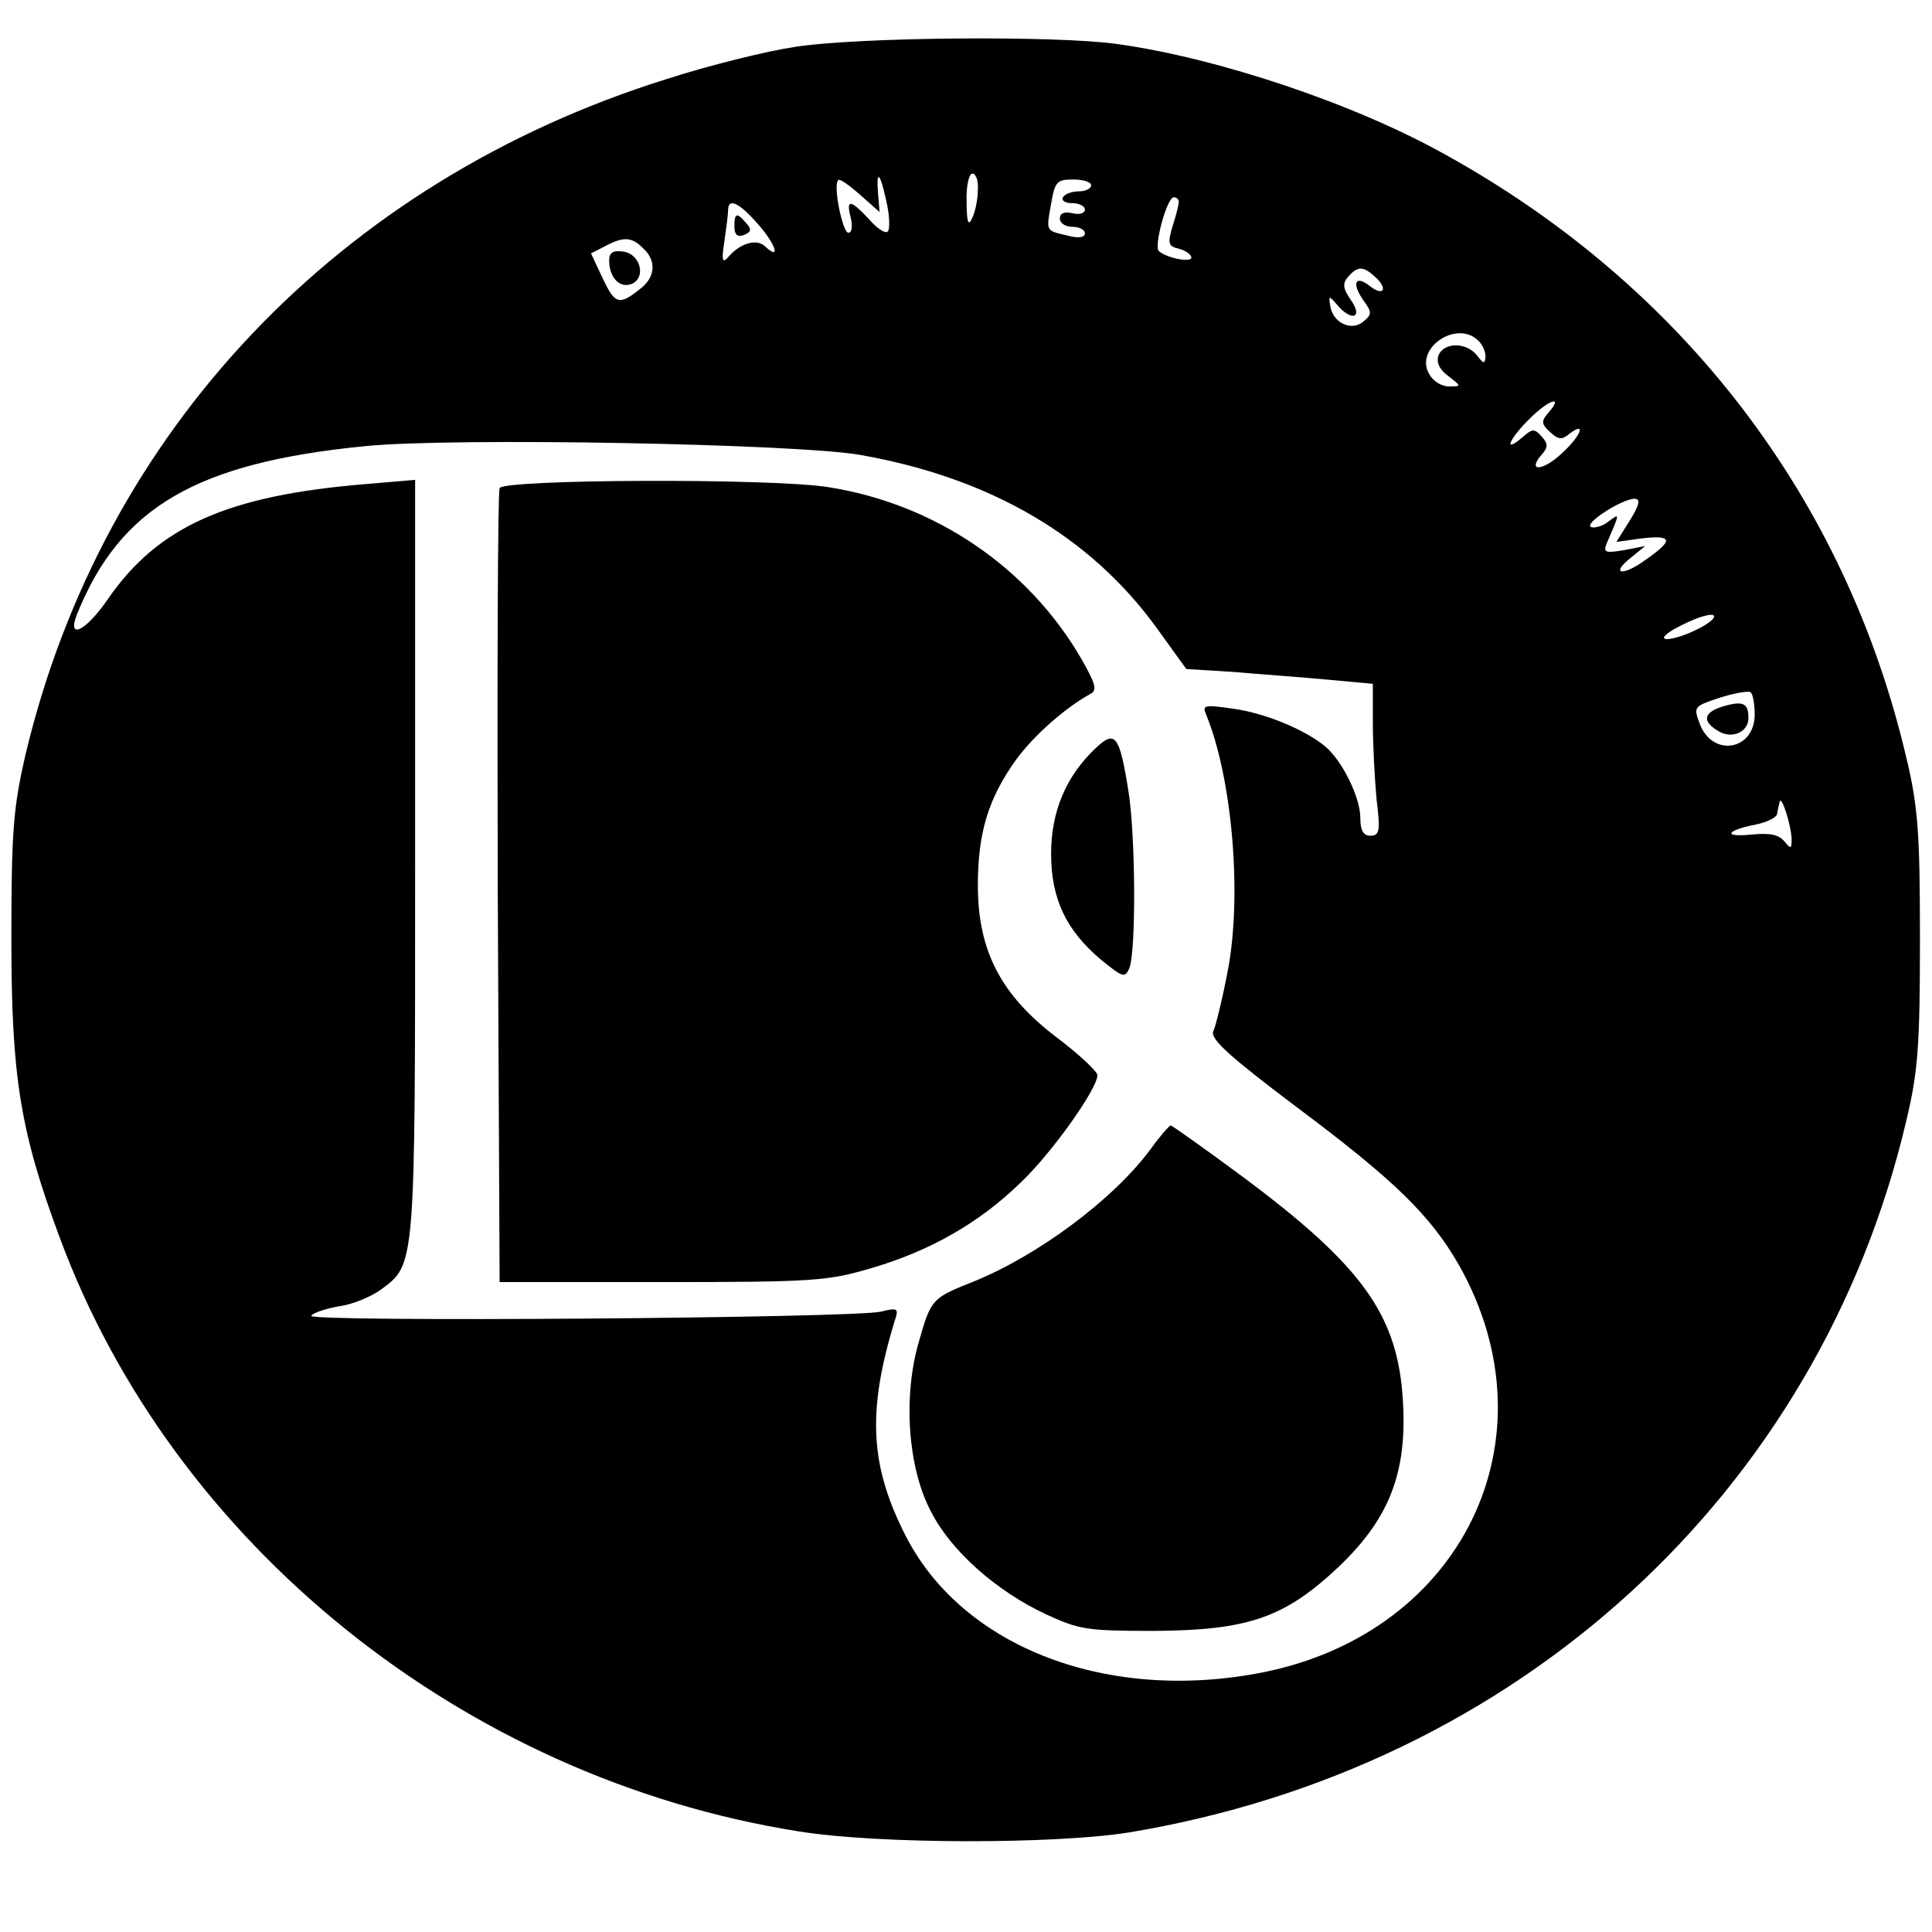
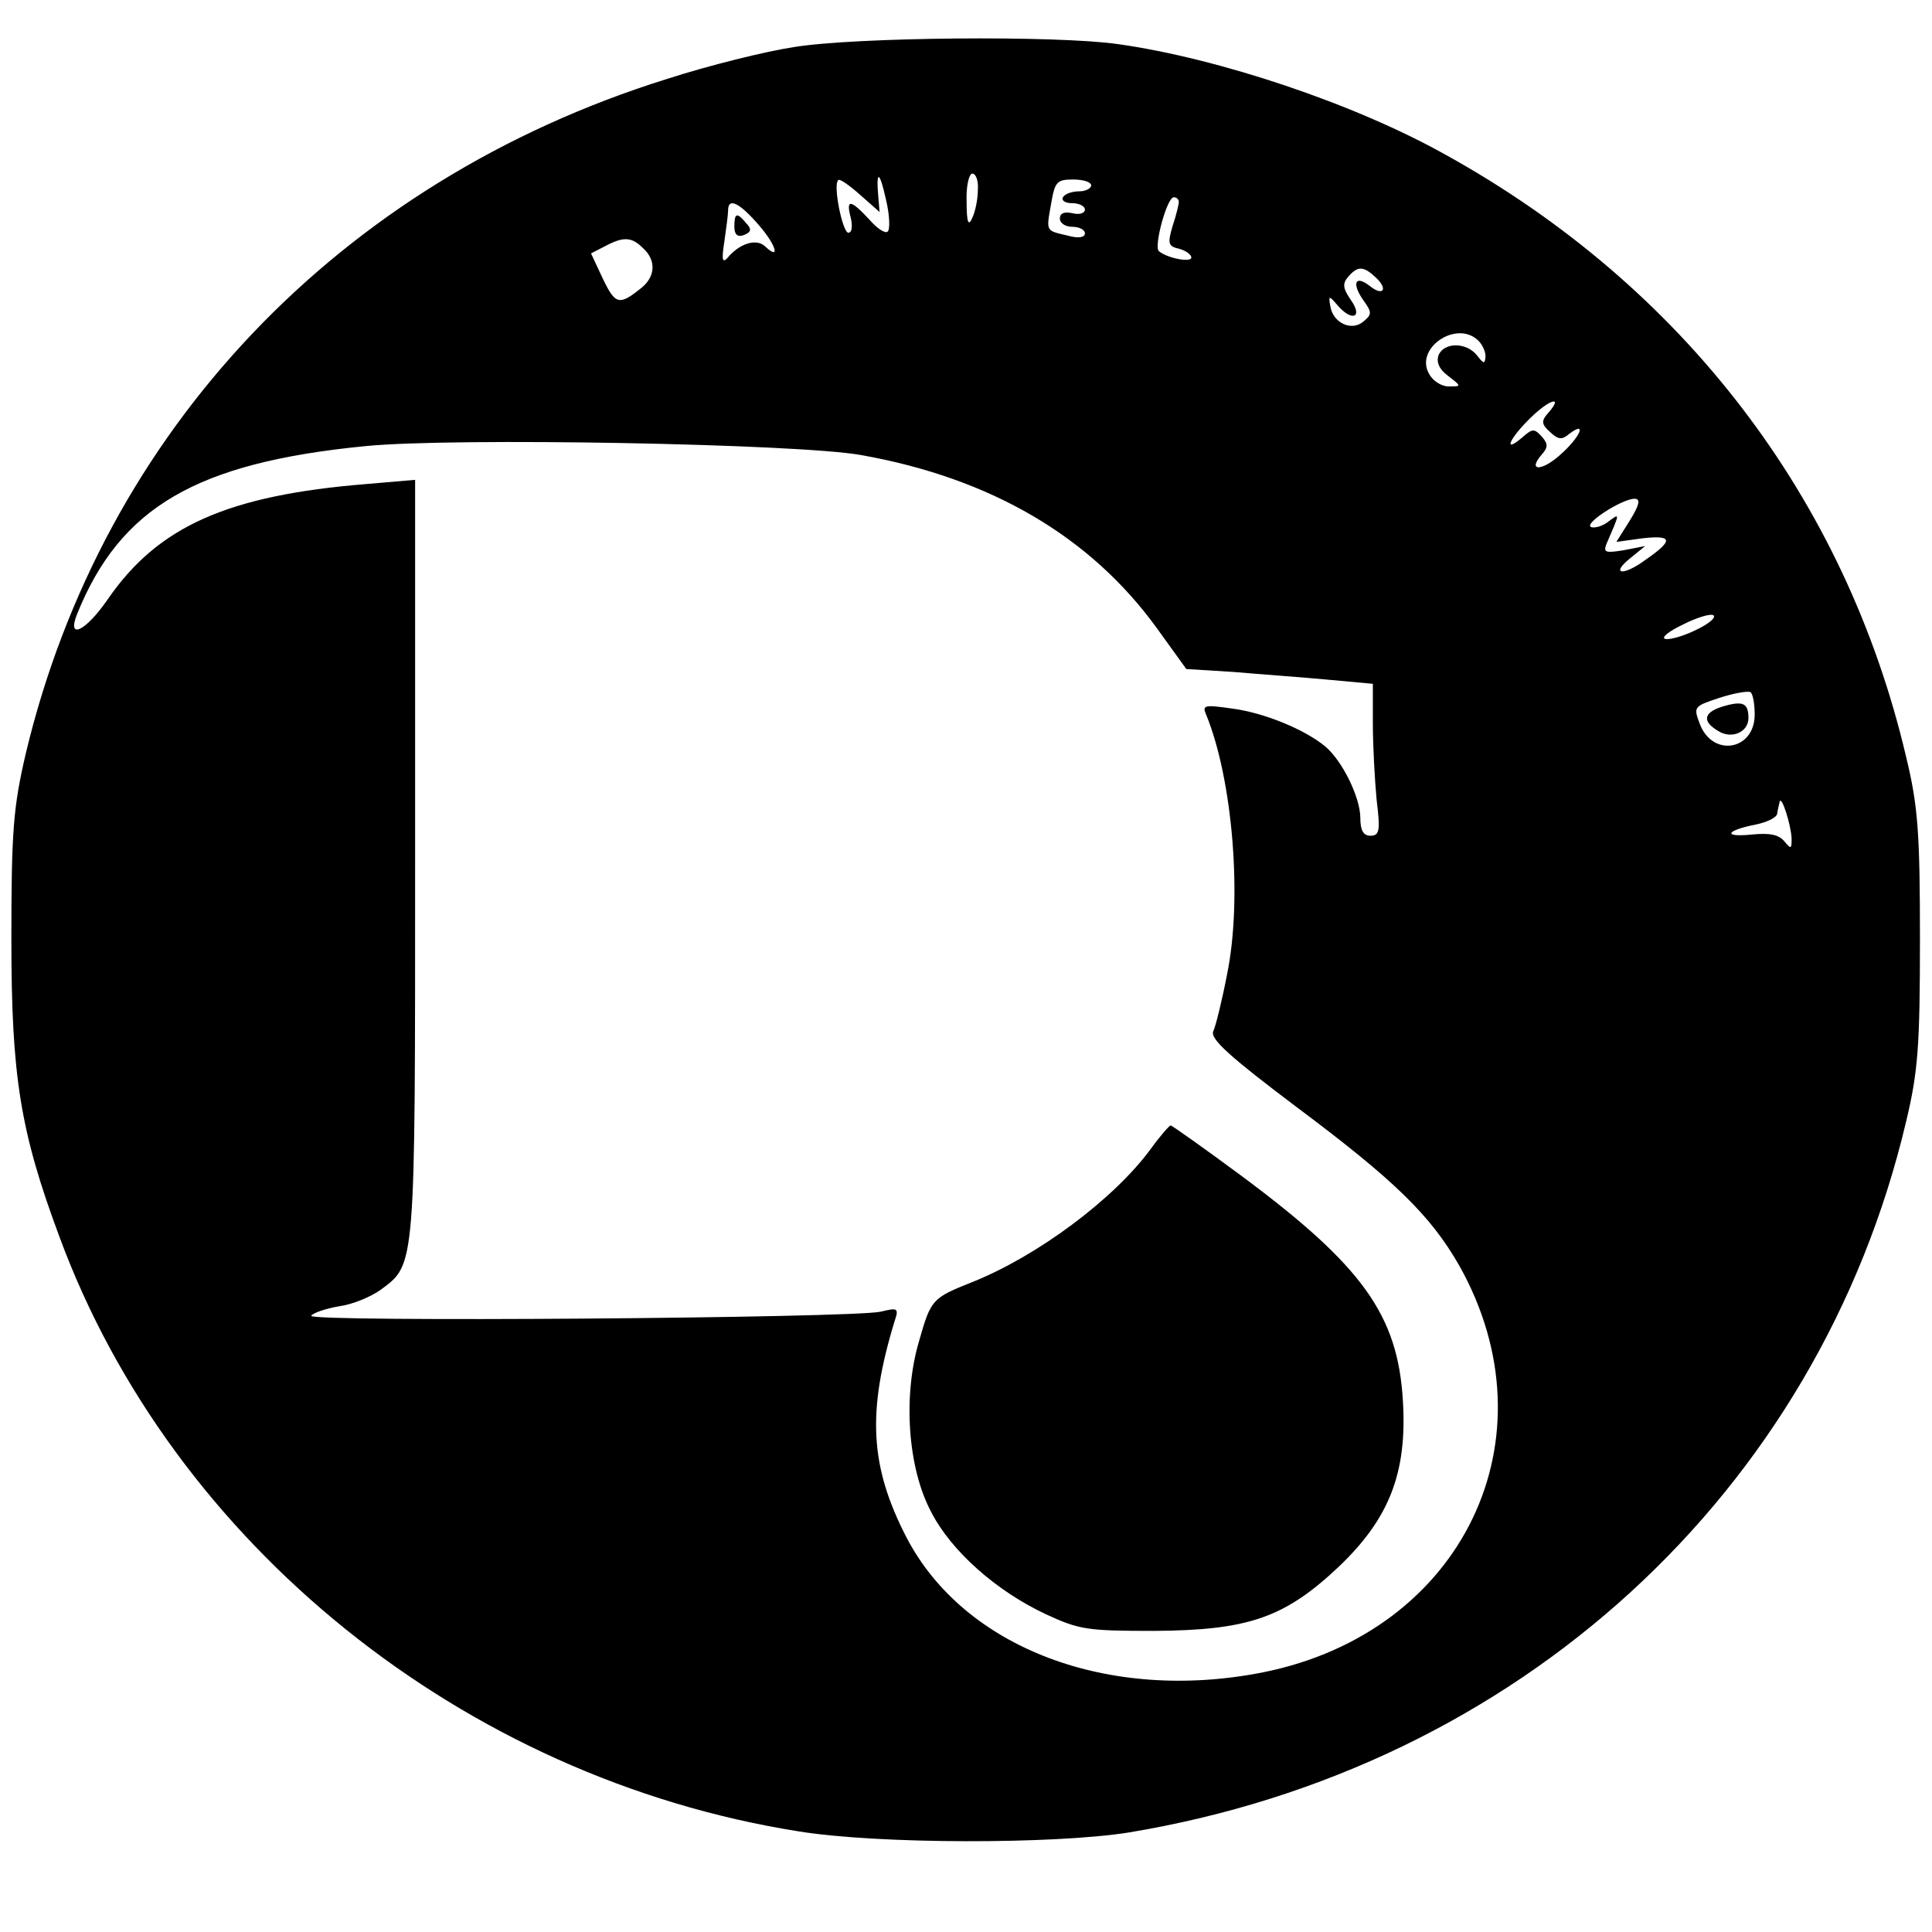
<svg xmlns="http://www.w3.org/2000/svg" viewBox="0 0 500 500">
  <g transform="matrix(0.162, 0, 0, -0.153, -146.906, 624.799)" fill="#000000" stroke="none" style="">
    <path d="M2175 4004 c-44 -7 -136 -31 -203 -54 -523 -173 -901 -595 -1024&#10;-1141 -20 -91 -23 -131 -23 -314 0 -232 14 -325 77 -504 181 -519 645 -915&#10;1180 -1005 127 -22 409 -22 528 -2 622 109 1102 574 1242 1203 19 84 22 128&#10;22 308 0 179 -3 225 -22 308 -97 438 -357 797 -736 1019 -145 86 -362 163&#10;-523 187 -98 15 -420 12 -518 -5z m150 -312 c-4 -4 -17 5 -30 21 -30 34 -37&#10;34 -29 2 3 -14 2 -25 -4 -25 -9 0 -25 81 -16 89 2 3 18 -9 35 -25 l31 -29 -2&#10;25 c-4 47 2 45 12 -3 6 -26 7 -51 3 -55z m144 71 c0 -16 -4 -37 -9 -48 -6 -15&#10;-9 -8 -9 28 -1 26 4 47 9 47 6 0 10 -12 9 -27z m181 7 c0 -5 -9 -10 -19 -10&#10;-11 0 -23 -4 -26 -10 -3 -5 3 -10 14 -10 12 0 21 -5 21 -11 0 -6 -9 -9 -20 -6&#10;-13 3 -20 0 -20 -9 0 -8 9 -14 20 -14 11 0 20 -5 20 -11 0 -7 -10 -9 -27 -4&#10;-36 9 -35 6 -27 54 6 37 9 41 35 41 16 0 29 -4 29 -10z m140 -28 c0 -4 -4 -22&#10;-10 -41 -8 -29 -7 -34 10 -38 11 -3 20 -10 20 -15 0 -9 -39 -1 -52 11 -8 8 13&#10;91 24 91 4 0 8 -3 8 -8z m-671 -39 c28 -34 35 -61 10 -36 -13 13 -38 6 -57&#10;-16 -11 -14 -13 -10 -8 24 3 22 6 46 6 53 0 22 18 13 49 -25z m-185 -39 c21&#10;-20 20 -47 -1 -66 -37 -32 -43 -30 -63 14 l-19 43 22 12 c30 17 43 16 61 -3z&#10;m1171 -50 c20 -20 11 -32 -10 -14 -23 19 -29 5 -11 -23 15 -22 15 -25 0 -38&#10;-19 -16 -48 -1 -52 27 -3 18 -2 18 11 2 23 -29 42 -22 22 8 -13 20 -14 28 -4&#10;40 15 18 24 18 44 -2z m163 -106 c7 -7 12 -19 12 -27 -1 -14 -3 -13 -14 2 -17&#10;22 -52 22 -61 0 -4 -12 1 -24 15 -35 22 -18 22 -18 1 -18 -11 0 -25 9 -31 21&#10;-24 43 43 92 78 57z m112 -123 c-11 -13 -11 -19 3 -32 13 -13 19 -14 31 -3 29&#10;23 17 -6 -14 -35 -30 -29 -54 -29 -30 0 10 12 10 18 0 30 -12 14 -15 14 -31&#10;-1 -32 -29 -21 -2 13 33 31 32 53 38 28 8z m-1098 -71 c208 -39 367 -138 473&#10;-293 l47 -69 76 -5 c43 -4 110 -9 150 -13 l72 -7 0 -67 c0 -37 3 -95 6 -129 6&#10;-52 5 -61 -10 -61 -11 0 -16 9 -16 30 0 35 -29 97 -56 121 -33 29 -98 57 -148&#10;64 -46 7 -49 6 -42 -11 42 -109 58 -311 33 -439 -8 -44 -18 -87 -22 -96 -5&#10;-13 28 -44 132 -127 158 -125 215 -184 261 -269 155 -292 6 -620 -313 -688&#10;-247 -52 -478 41 -570 228 -59 121 -63 213 -19 366 7 22 5 23 -22 16 -44 -11&#10;-917 -18 -910 -7 3 5 23 12 44 16 22 3 51 16 67 28 56 44 55 33 55 729 l0 641&#10;-77 -7 c-223 -19 -334 -72 -414 -195 -35 -54 -66 -70 -49 -25 69 181 191 256&#10;460 284 141 15 692 4 792 -15z m1229 -110 l-22 -37 41 6 c49 6 51 -3 6 -36&#10;-37 -29 -58 -25 -23 4 l22 19 -34 -7 c-29 -5 -33 -4 -28 10 22 54 22 53 4 39&#10;-9 -8 -22 -12 -28 -10 -14 5 49 48 69 48 10 0 8 -10 -7 -36z m105 -186 c-21&#10;-11 -43 -17 -49 -15 -7 2 6 13 28 24 22 12 44 19 49 16 5 -4 -8 -15 -28 -25z&#10;m94 -143 c0 -61 -68 -73 -88 -15 -10 28 -9 29 31 43 23 8 45 12 50 10 4 -2 7&#10;-20 7 -38z m59 -210 c0 -18 -1 -18 -12 -4 -9 11 -23 14 -52 11 -47 -5 -41 7 7&#10;17 18 4 34 12 34 19 1 7 3 15 4 20 3 10 18 -39 19 -63z" />
    <path d="M2080 3700 c0 -13 5 -18 15 -14 12 5 13 10 4 20 -15 19 -19 18 -19&#10;-6z" />
-     <path d="M1880 3643 c0 -28 16 -47 35 -40 25 10 15 51 -12 55 -17 3 -23 -2&#10;-23 -15z" />
-     <path d="M1705 3258 c-3 -7 -4 -312 -3 -678 l3 -665 260 0 c244 0 265 2 335&#10;24 93 29 171 76 237 144 50 50 123 159 123 182 0 6 -29 35 -64 63 -90 72 -127&#10;147 -127 258 0 90 17 148 62 214 28 40 78 87 118 110 11 6 8 17 -14 58 -85&#10;156 -235 264 -407 292 -95 15 -517 13 -523 -2z" />
-     <path d="M2657 2818 c-47 -47 -71 -107 -71 -178 0 -77 24 -130 80 -180 35 -30&#10;38 -31 45 -14 11 29 10 230 -2 303 -14 92 -21 100 -52 69z" />
+     <path d="M2657 2818 z" />
    <path d="M2745 2140 c-59 -85 -181 -181 -285 -225 -64 -27 -66 -29 -85 -100&#10;-26 -93 -18 -214 19 -288 32 -67 105 -135 184 -174 53 -26 66 -28 172 -28 151&#10;1 209 22 296 109 80 81 109 158 102 280 -8 145 -64 228 -257 380 -60 47 -112&#10;86 -114 86 -2 0 -17 -18 -32 -40z" />
    <path d="M3657 2888 c-29 -10 -31 -25 -5 -41 21 -14 48 -2 48 22 0 26 -9 30&#10;-43 19z" />
  </g>
</svg>